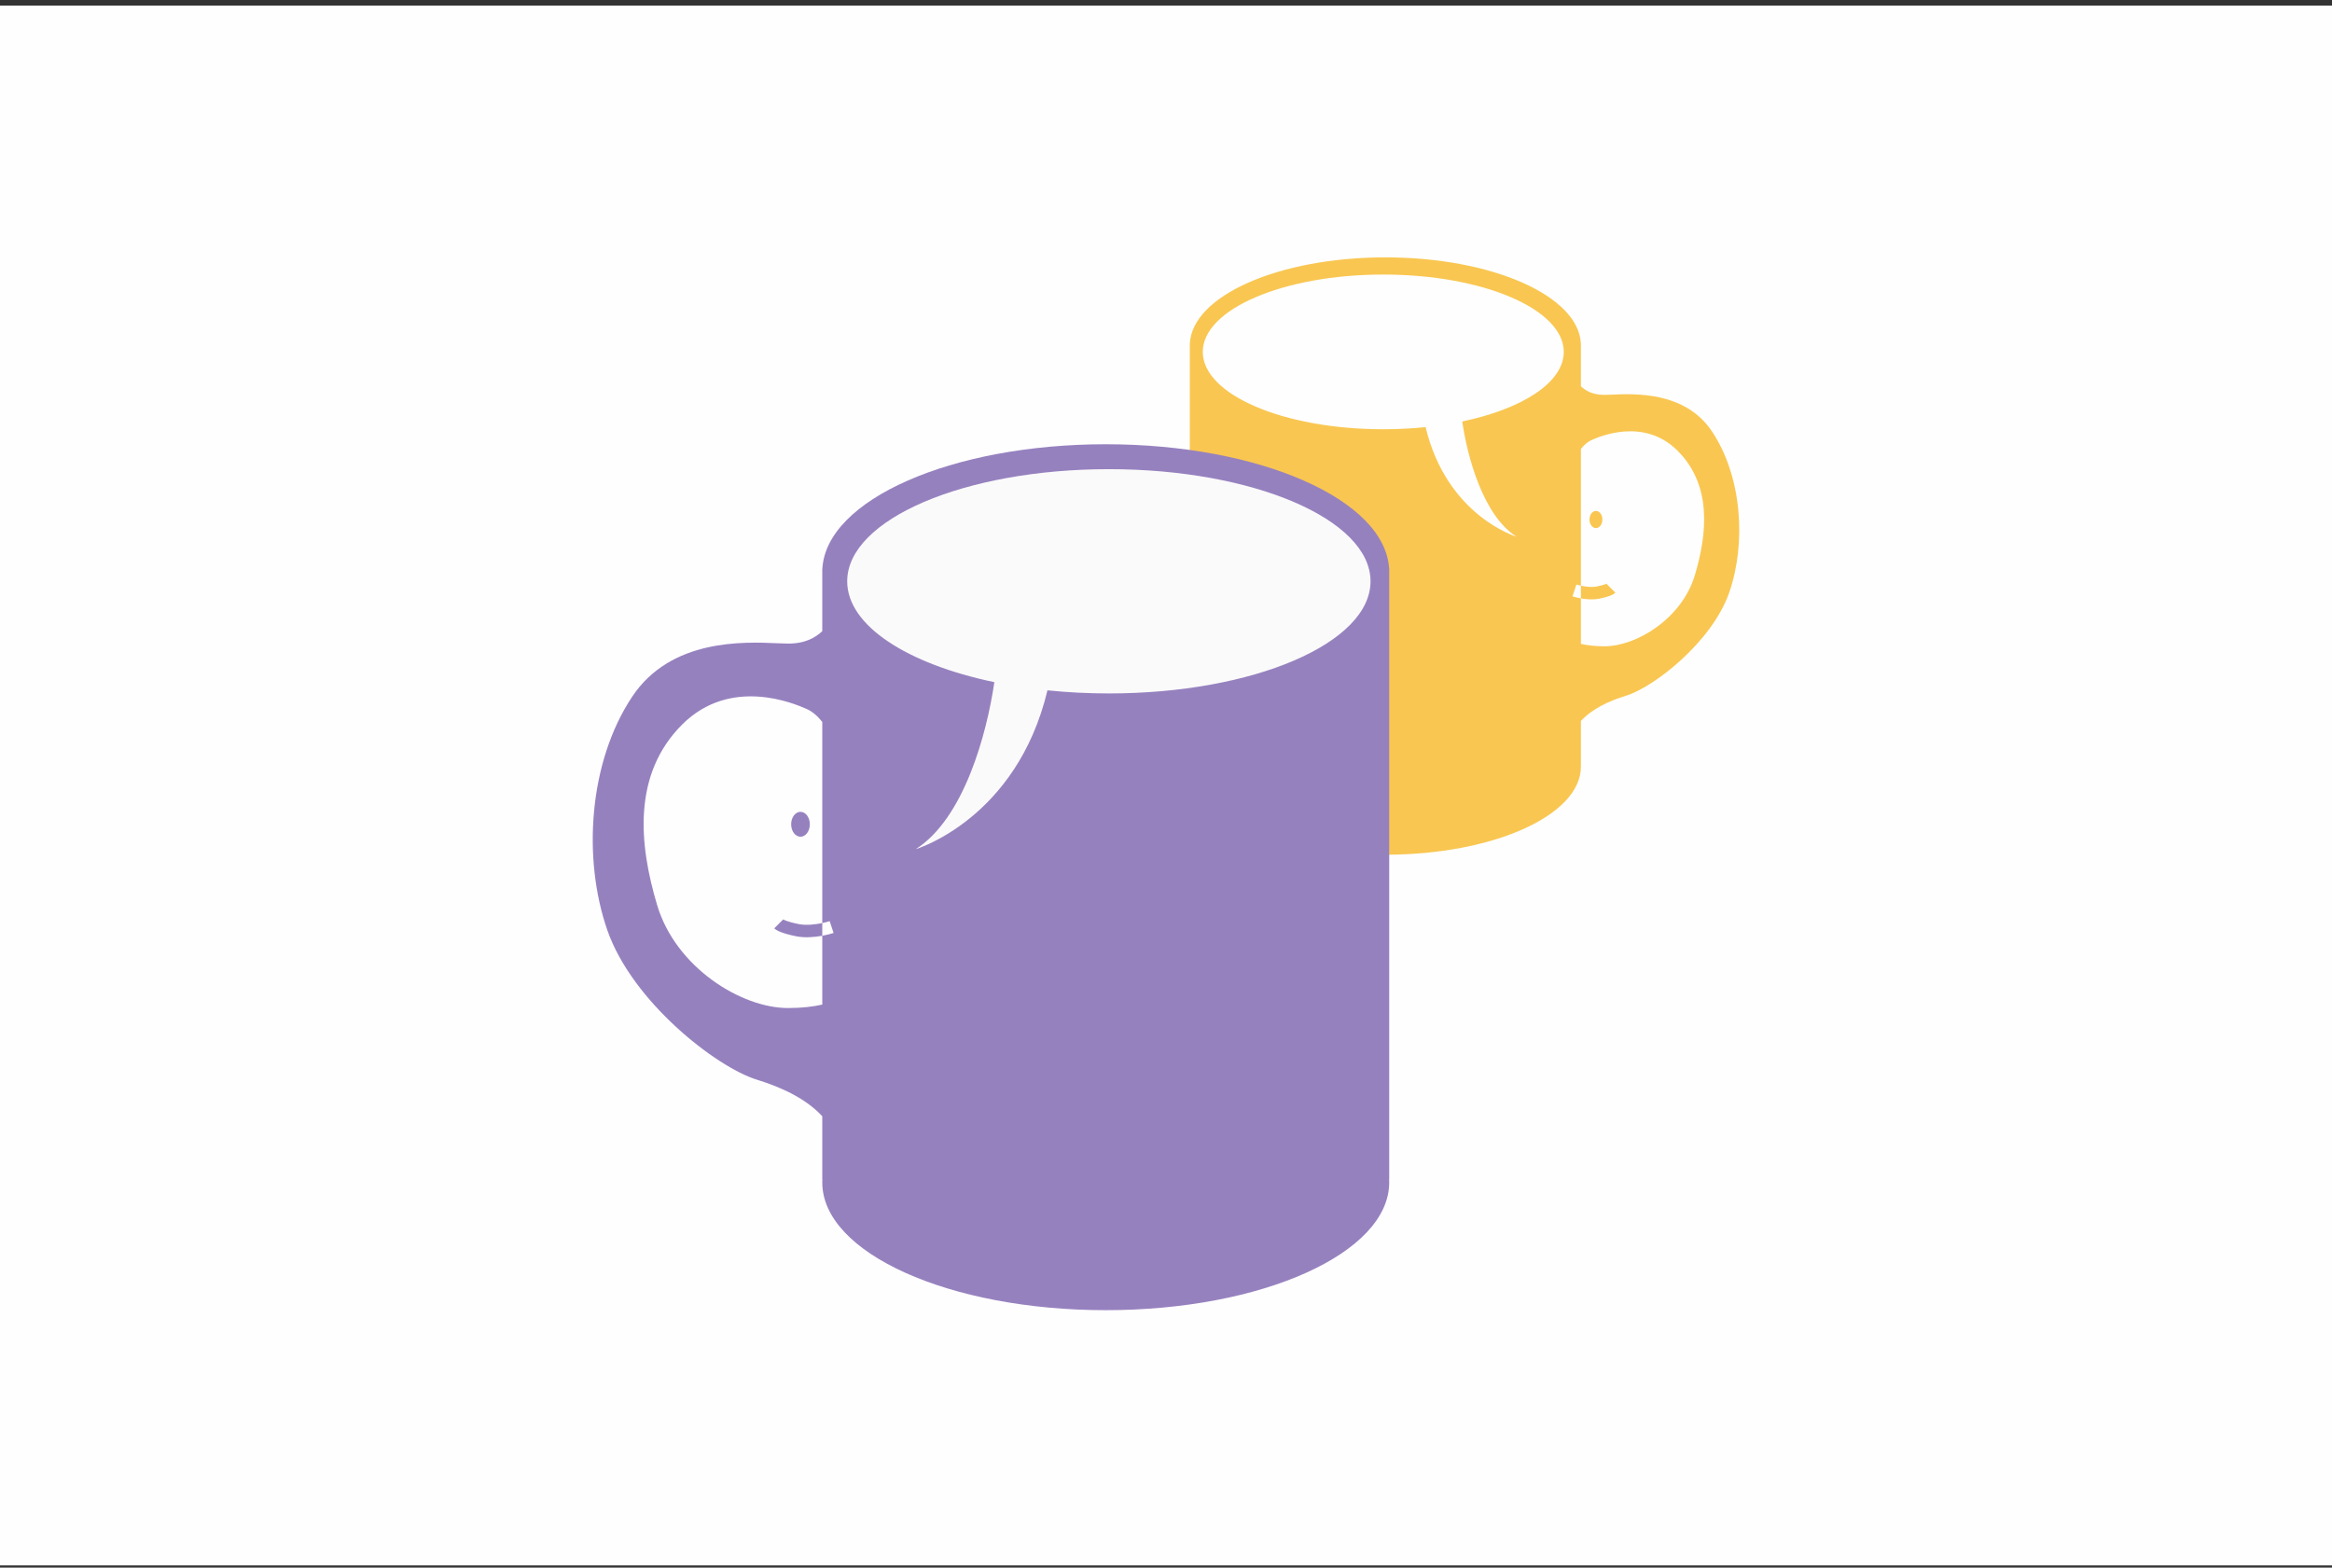
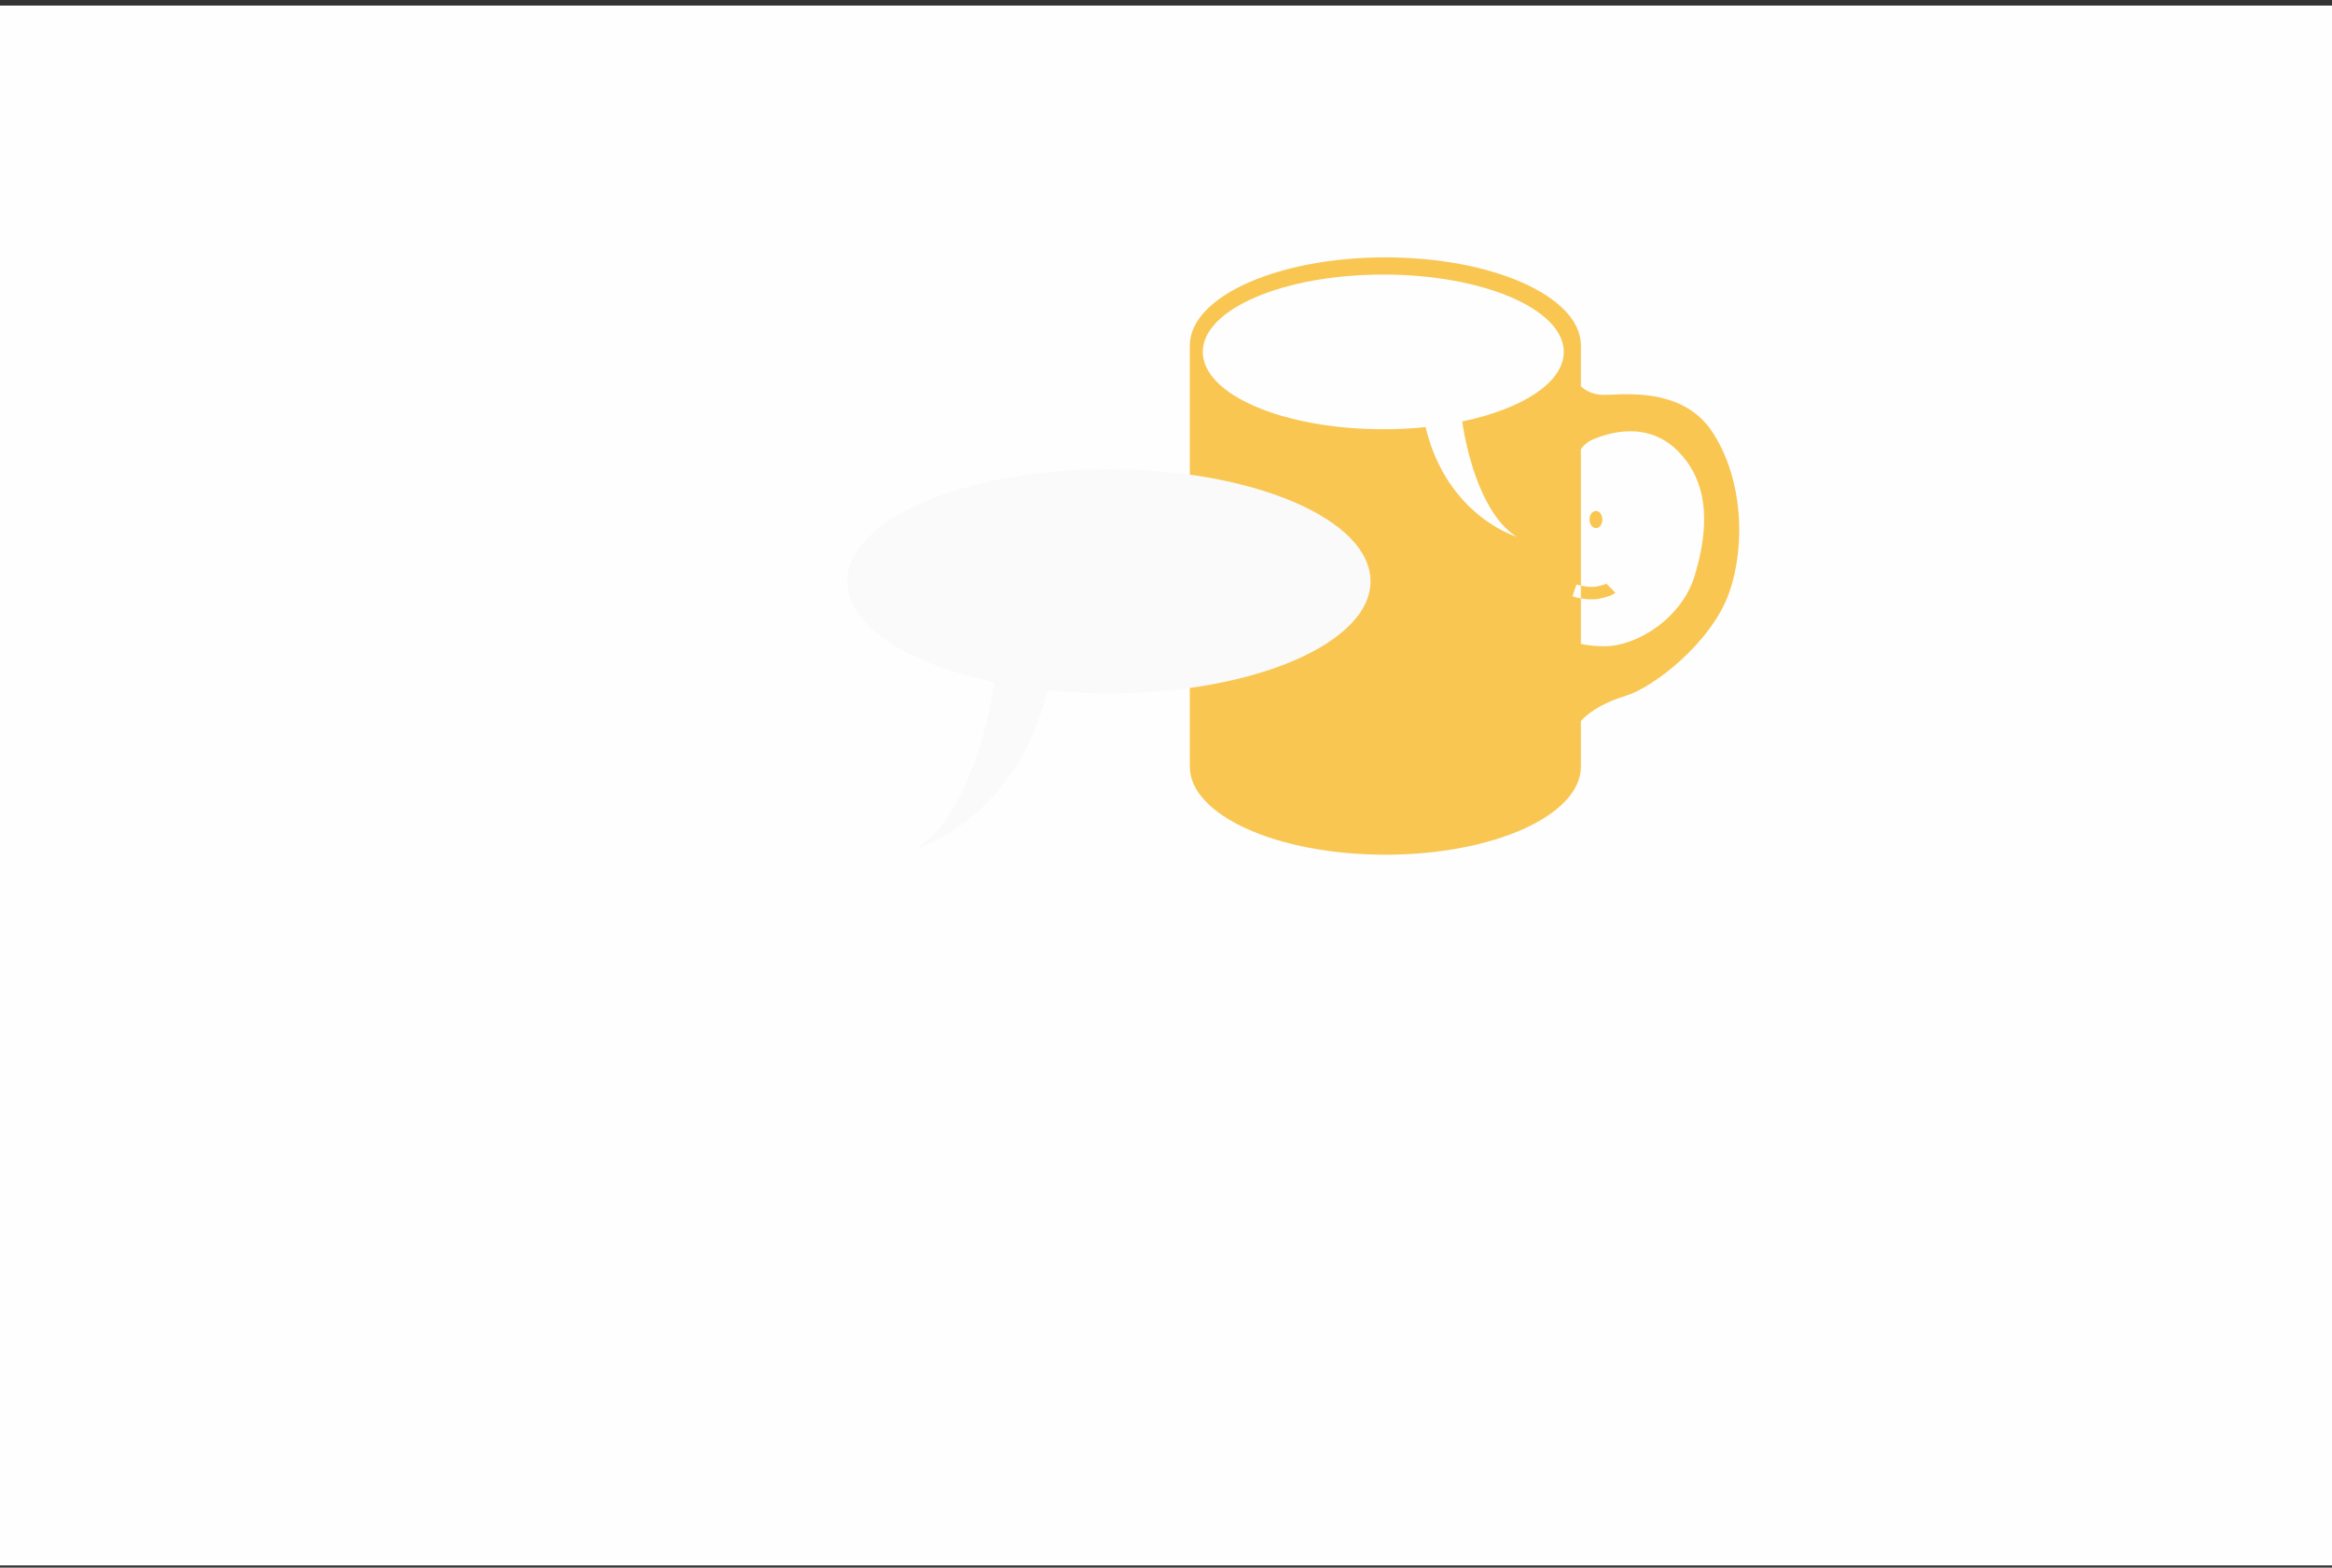
<svg xmlns="http://www.w3.org/2000/svg" width="299" height="201" viewBox="0 0 299 201" fill="none">
  <rect x="0" y="0" width="299" height="201" fill="#333333" stroke="none" />
  <rect width="299" height="200" transform="translate(0 0.715)" fill="#FEFEFE" />
  <path fill-rule="evenodd" clip-rule="evenodd" d="M152.563 44.022C152.885 37.91 163.983 33 177.626 33C191.27 33 202.367 37.91 202.69 44.022H202.697V44.296V49.533C203.267 50.059 204.14 50.632 205.729 50.632C205.979 50.632 206.3 50.618 206.677 50.601H206.677H206.677H206.677C209.632 50.471 216.085 50.186 219.504 55.316C223.362 61.101 223.917 69.642 221.711 75.979C219.504 82.315 212.066 88.101 208.484 89.203C206.246 89.891 204.115 90.903 202.697 92.439V98.021H202.69C202.695 98.112 202.697 98.203 202.697 98.294C202.697 104.533 191.473 109.59 177.626 109.59C163.78 109.59 152.555 104.533 152.555 98.294C152.555 98.203 152.558 98.112 152.563 98.021H152.555V44.296V44.022H152.563ZM204.076 56.418C203.597 56.623 203.118 57.033 202.697 57.562V75.099C203.289 75.226 204.098 75.325 204.743 75.196C205.262 75.092 205.61 74.987 205.825 74.907C205.933 74.867 206.001 74.835 206.037 74.816C206.046 74.811 206.052 74.808 206.056 74.805C206.06 74.803 206.062 74.802 206.062 74.802C206.062 74.802 206.06 74.803 206.056 74.805C206.045 74.812 206.02 74.831 205.988 74.863L207.117 75.993C207.009 76.101 206.878 76.178 206.784 76.228C206.674 76.286 206.541 76.345 206.385 76.403C206.072 76.52 205.639 76.645 205.056 76.762C204.269 76.919 203.397 76.85 202.697 76.726V82.561C203.505 82.742 204.511 82.866 205.729 82.866C209.862 82.866 215.647 79.285 217.3 73.775C218.915 68.392 219.505 62.203 215.096 57.795C210.8 53.499 205.131 55.96 204.144 56.389L204.076 56.418ZM202.697 76.726V75.099C202.464 75.048 202.264 74.993 202.122 74.946L201.616 76.461C201.854 76.54 202.239 76.645 202.697 76.726ZM154.215 45.12C154.215 50.598 164.576 55.038 177.358 55.038C179.226 55.038 181.043 54.943 182.784 54.764C185.513 66.16 194.435 68.812 194.435 68.812C190.181 66.105 188.16 58.676 187.481 54.041C195.189 52.432 200.5 49.042 200.5 45.12C200.5 39.642 190.139 35.202 177.358 35.202C164.576 35.202 154.215 39.642 154.215 45.12ZM203.799 66.612C203.799 67.221 204.17 67.714 204.626 67.714C205.082 67.714 205.452 67.221 205.452 66.612C205.452 66.004 205.082 65.51 204.626 65.51C204.17 65.51 203.799 66.004 203.799 66.612Z" fill="#F9C651" />
-   <path fill-rule="evenodd" clip-rule="evenodd" d="M141.774 56.961C161.55 56.961 177.637 64.078 178.108 72.937H178.118V73.336V151.217H178.108C178.115 151.35 178.118 151.482 178.118 151.615C178.118 160.659 161.846 167.99 141.774 167.99C121.701 167.99 105.429 160.659 105.429 151.615C105.429 151.482 105.433 151.35 105.44 151.217H105.429V143.124C103.374 140.899 100.286 139.434 97.043 138.436C91.851 136.838 81.067 128.451 77.869 119.265C74.671 110.079 75.476 97.698 81.067 89.311C86.025 81.874 95.379 82.287 99.662 82.476C100.21 82.501 100.675 82.521 101.037 82.521C103.338 82.521 104.603 81.693 105.429 80.931V73.336V72.937H105.44C105.91 64.078 121.997 56.961 141.774 56.961ZM105.429 92.564C104.821 91.798 104.127 91.206 103.433 90.908C103.406 90.896 103.373 90.882 103.336 90.866L103.336 90.866C101.904 90.244 93.686 86.677 87.457 92.905C81.067 99.295 81.922 108.267 84.262 116.07C86.659 124.058 95.046 129.25 101.037 129.25C102.801 129.25 104.259 129.069 105.429 128.808V119.983C106.041 119.871 106.555 119.731 106.879 119.623L106.374 118.108C106.145 118.184 105.816 118.274 105.429 118.355V92.564ZM105.429 118.355C104.545 118.54 103.36 118.676 102.389 118.482C101.622 118.328 101.099 118.173 100.765 118.048C100.598 117.985 100.485 117.933 100.416 117.896C100.378 117.876 100.36 117.865 100.357 117.863L100.357 117.863C100.36 117.865 100.377 117.877 100.401 117.902L99.272 119.031C99.391 119.15 99.542 119.241 99.669 119.308C99.812 119.384 99.99 119.463 100.206 119.544C100.637 119.705 101.246 119.882 102.076 120.048C103.189 120.271 104.438 120.164 105.429 119.983V118.355ZM103.834 105.688C103.834 106.571 103.298 107.286 102.636 107.286C101.974 107.286 101.438 106.571 101.438 105.688C101.438 104.806 101.974 104.091 102.636 104.091C103.298 104.091 103.834 104.806 103.834 105.688Z" fill="#9681BF" />
  <path fill-rule="evenodd" clip-rule="evenodd" d="M142.174 88.912C160.702 88.912 175.723 82.475 175.723 74.534C175.723 66.594 160.702 60.156 142.174 60.156C123.645 60.156 108.625 66.594 108.625 74.534C108.625 80.219 116.322 85.132 127.492 87.466C126.507 94.185 123.578 104.956 117.411 108.88C117.411 108.88 130.345 105.035 134.301 88.514C136.826 88.775 139.463 88.912 142.174 88.912Z" fill="#FAFAFA" />
</svg>